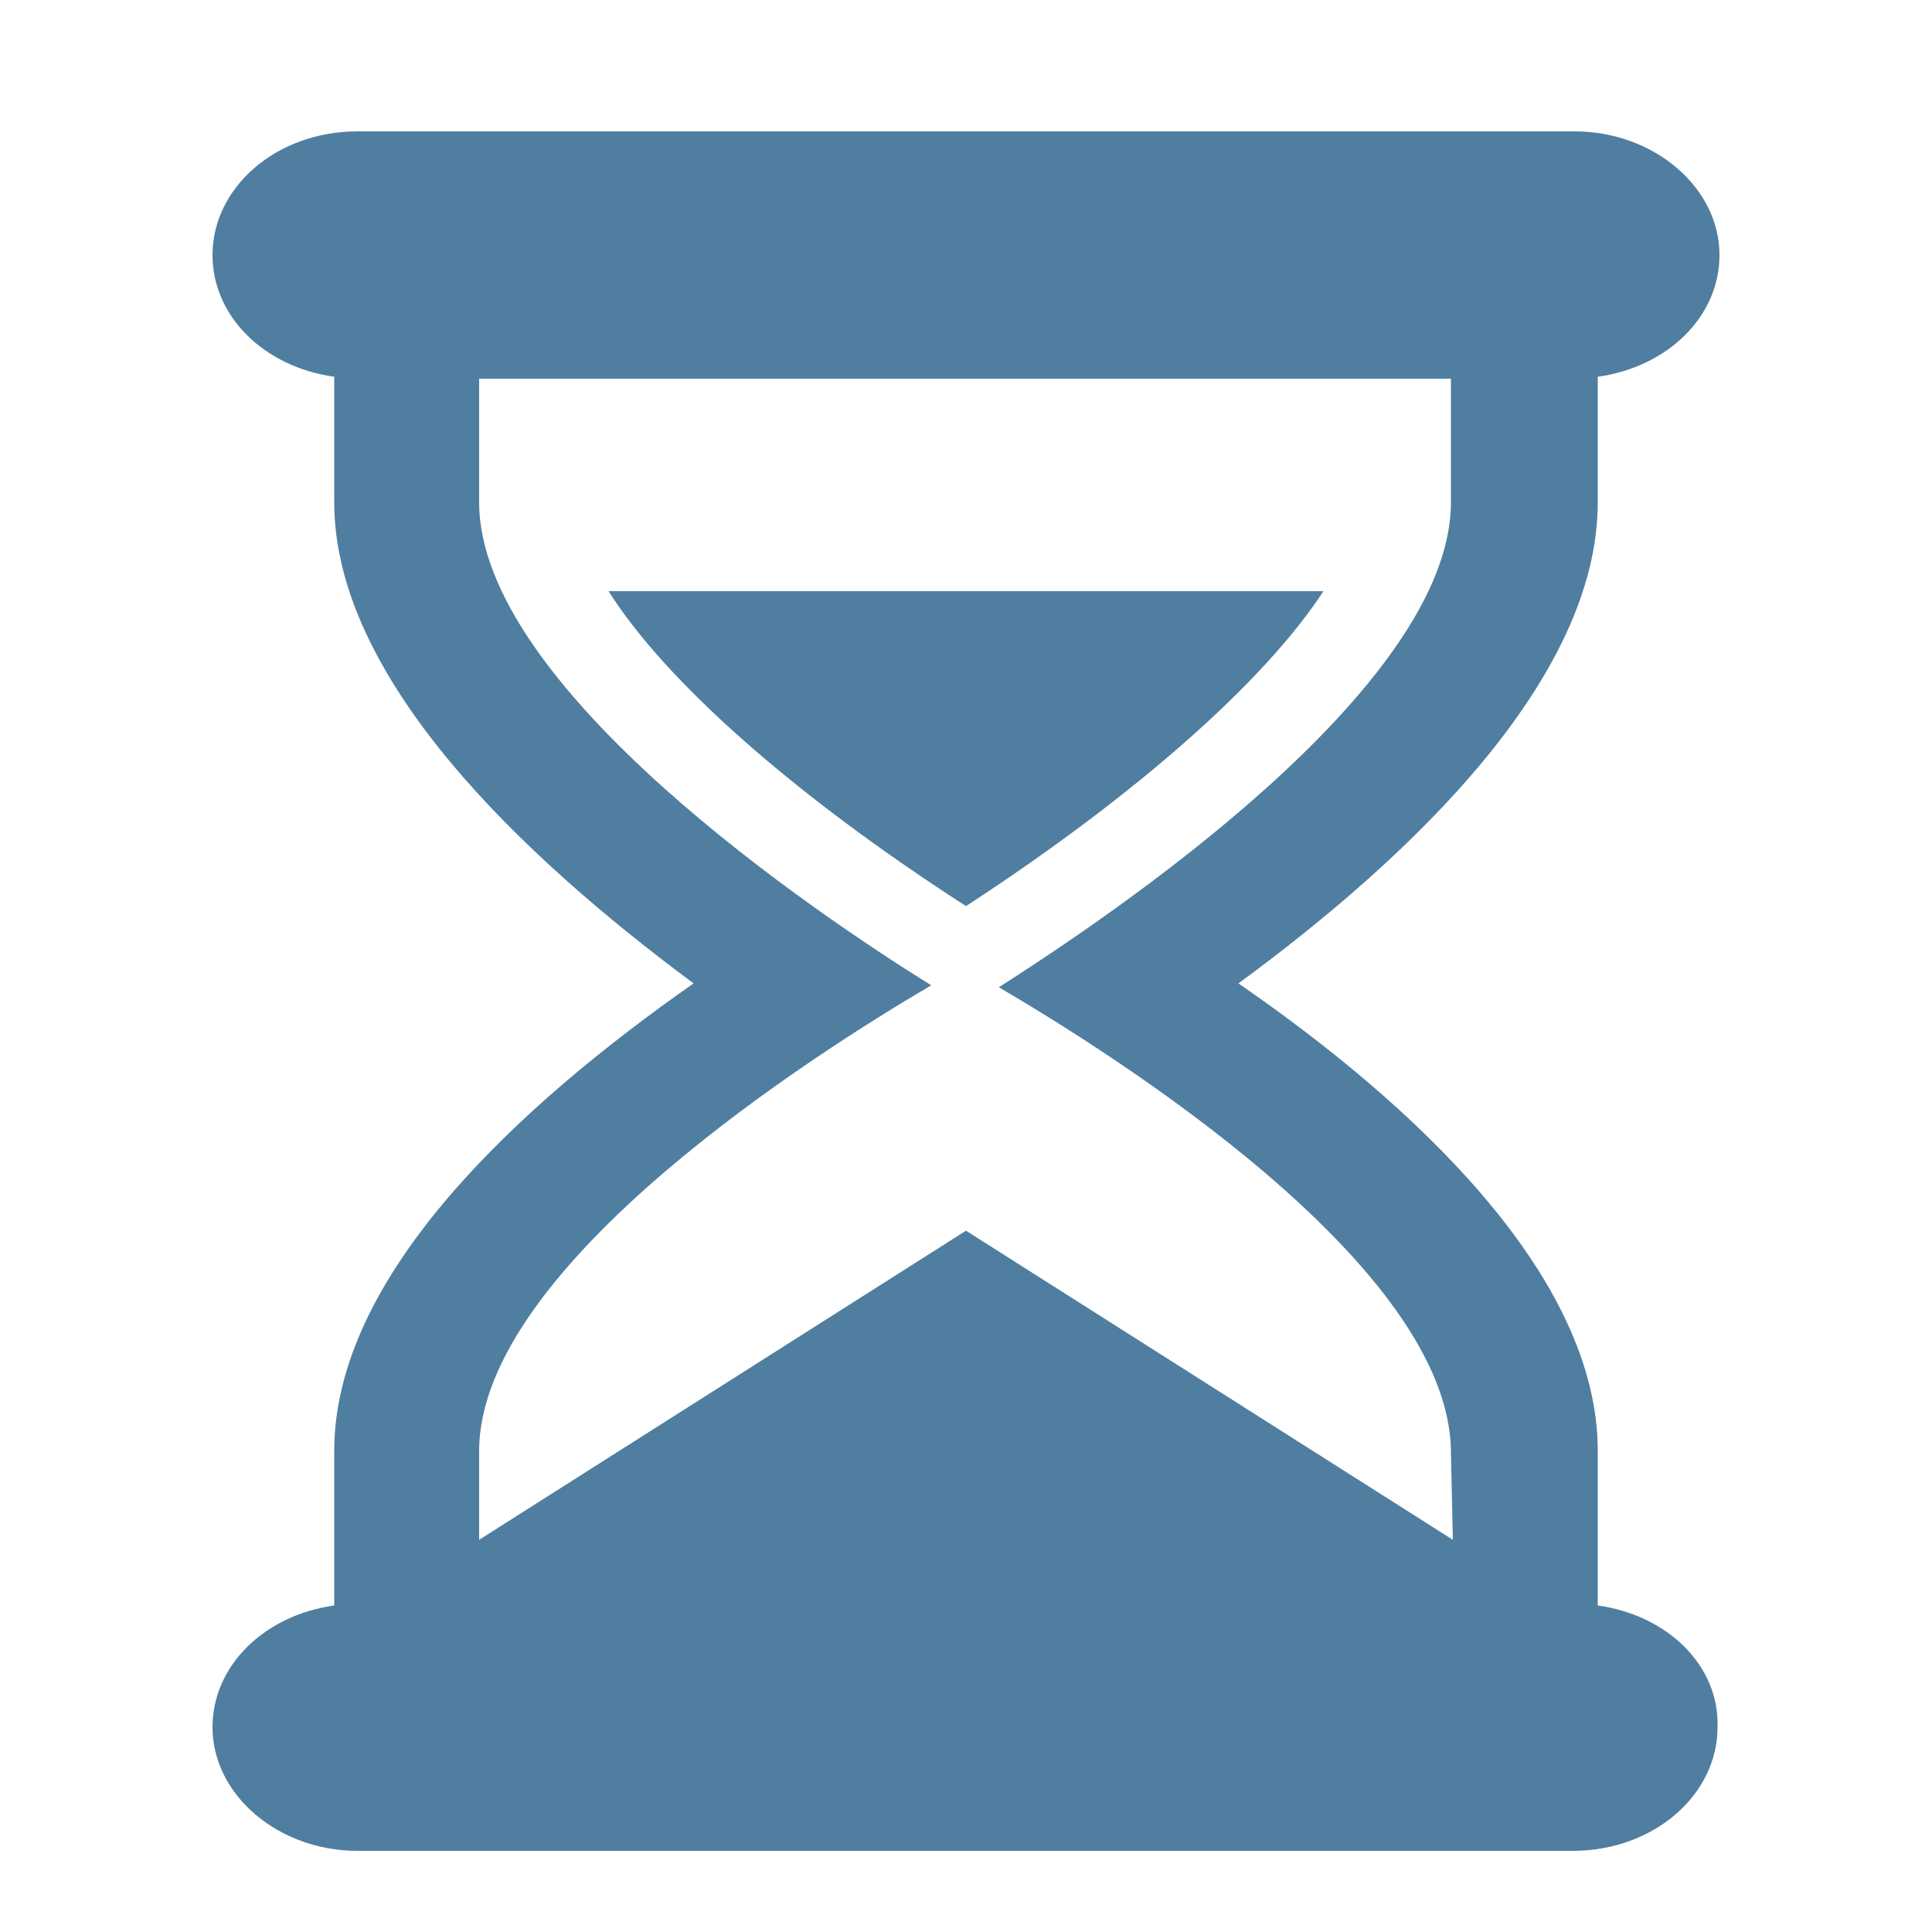
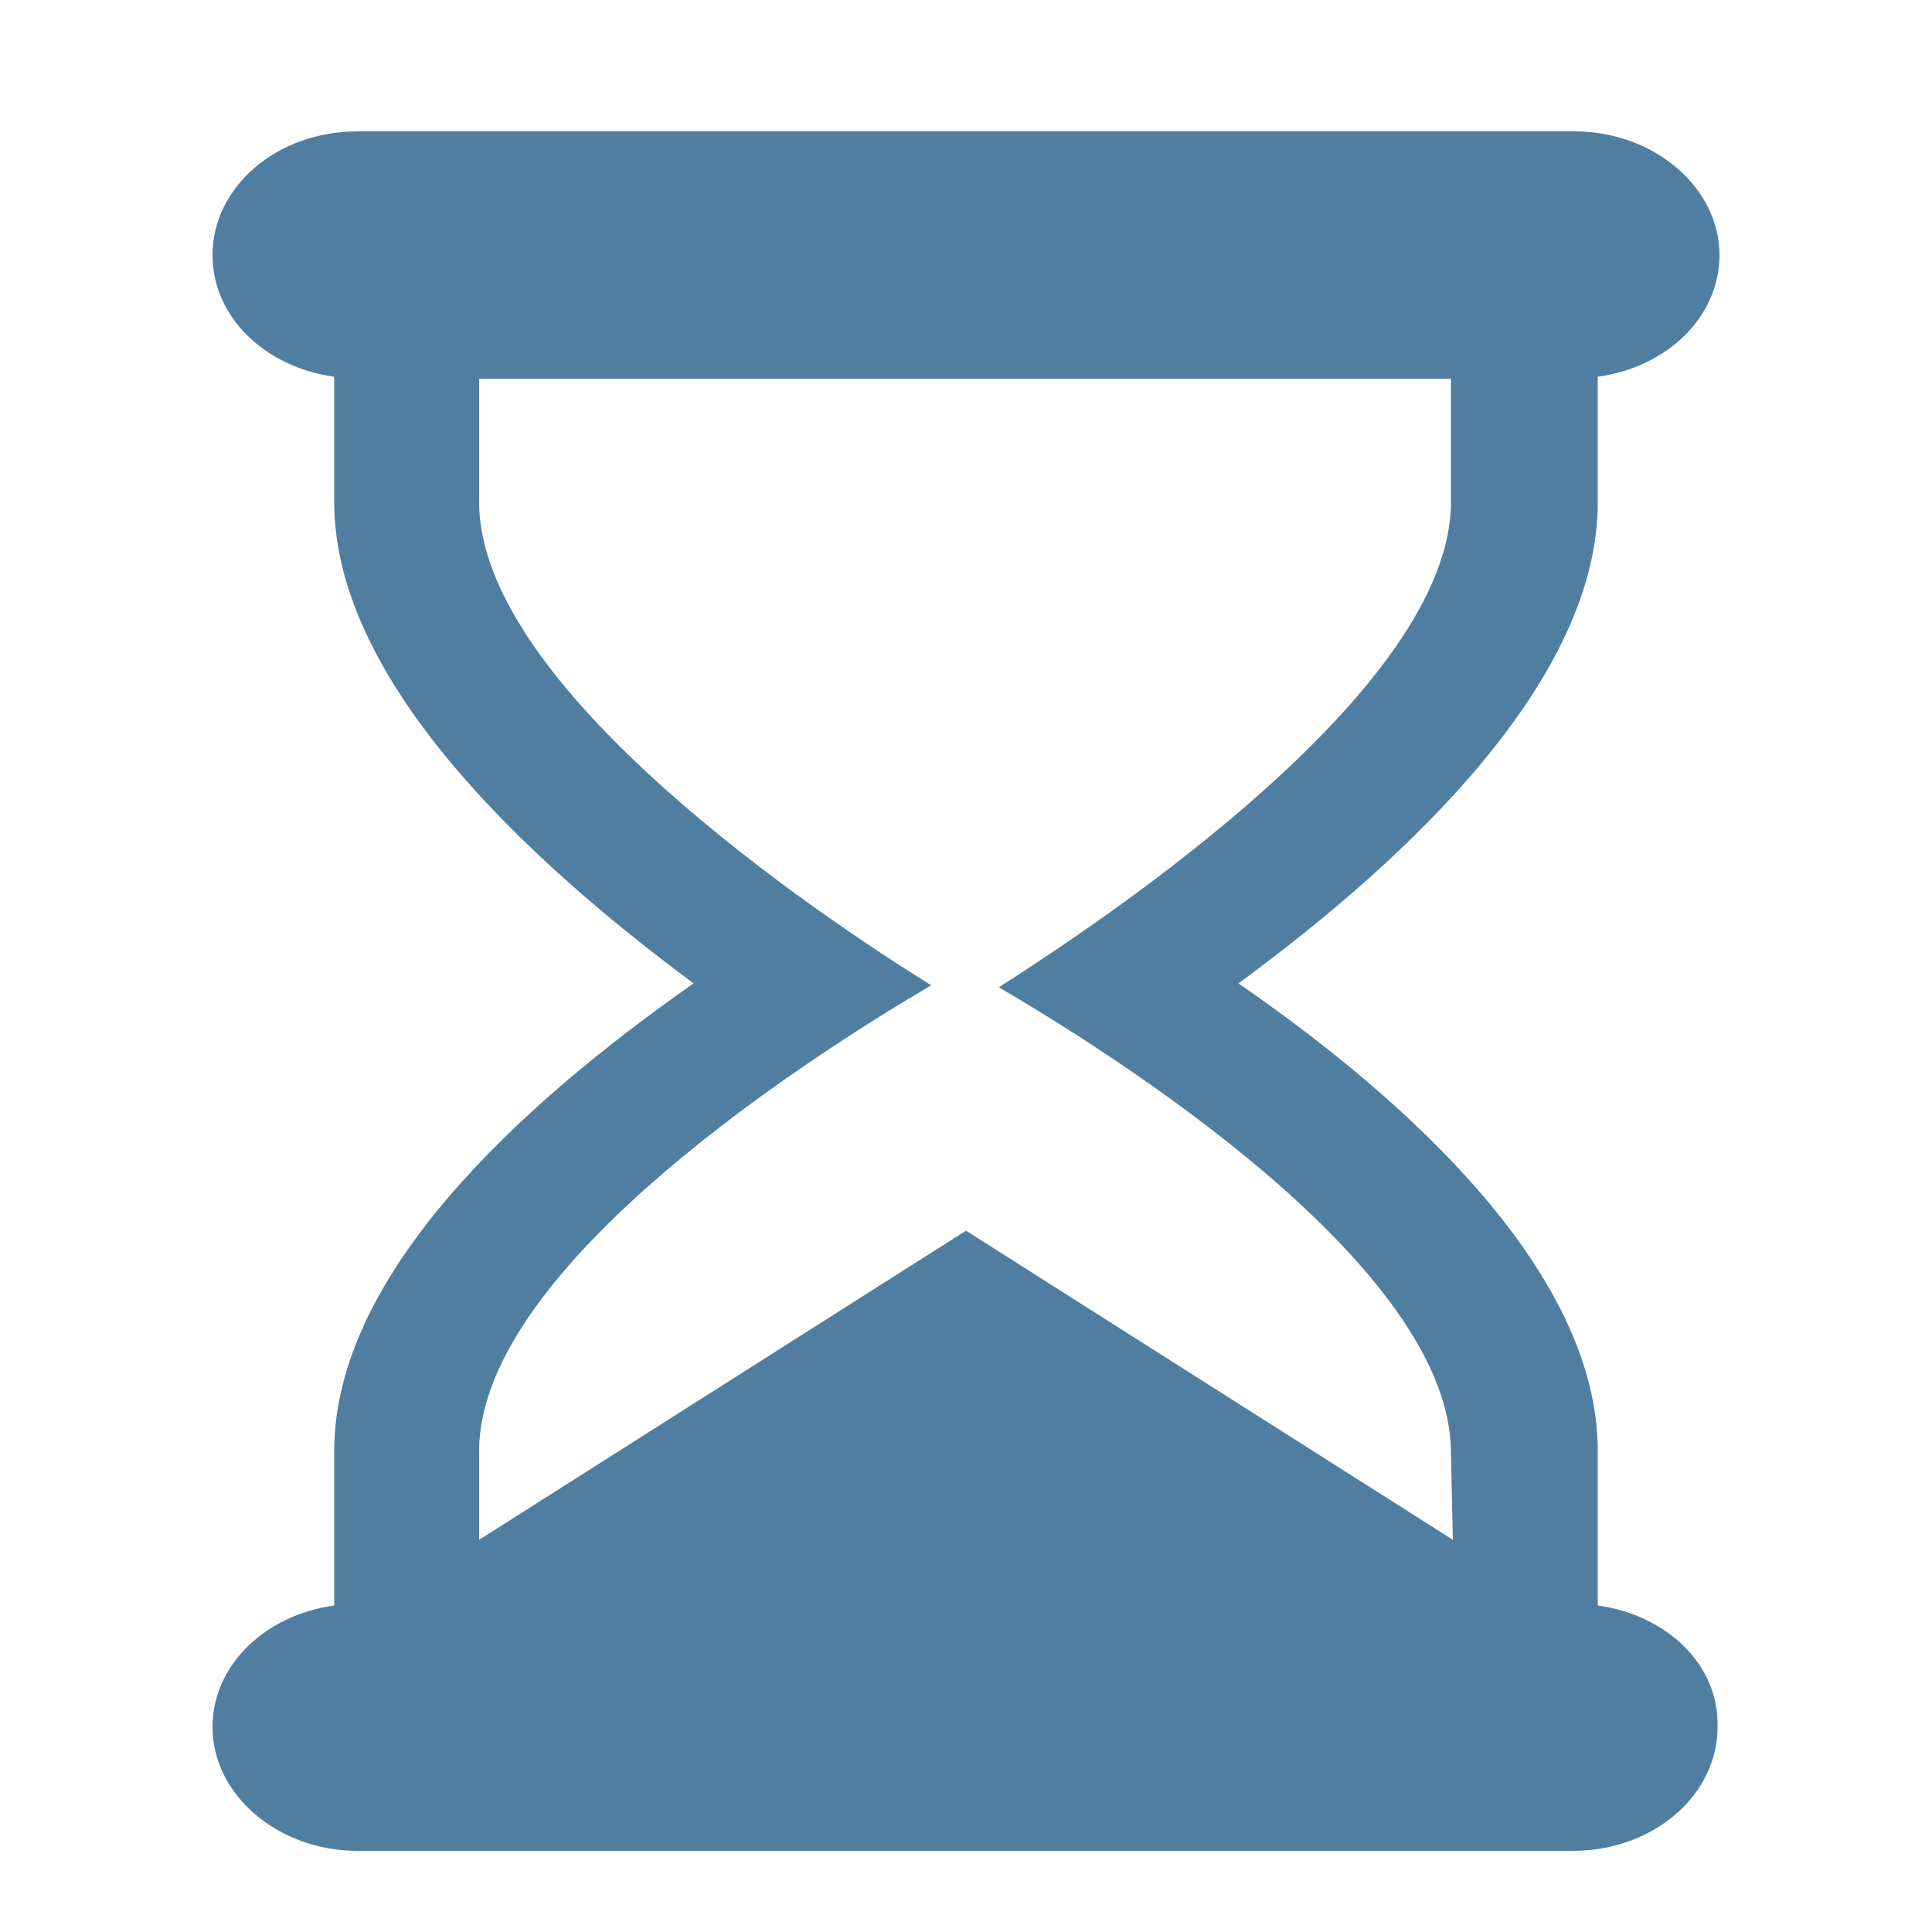
<svg xmlns="http://www.w3.org/2000/svg" version="1.1" id="Layer_1" x="0px" y="0px" width="100px" height="100px" viewBox="0 0 100 100" style="enable-background:new 0 0 100 100;" xml:space="preserve">
  <style type="text/css">
	.st0{fill:#4F7EA1;}
</style>
  <g>
    <g>
-       <path class="st0" d="M68.5,30.6H31.5c2.9,4.6,9.5,10.5,18.5,16.3C58.9,41.1,65.5,35.2,68.5,30.6z" />
      <path class="st0" d="M82.7,83.1v-8c0-9.1-9.6-18-18.6-24.2c9-6.6,18.6-15.8,18.6-24.9v-6.5c3.6-0.5,6.3-3.1,6.3-6.3    c0-3.5-3.4-6.4-7.5-6.4H18.5c-4.2,0-7.5,2.9-7.5,6.4c0,3.2,2.7,5.8,6.3,6.3V26c0,9.1,9.7,18.3,18.6,24.9    c-9,6.3-18.6,15.1-18.6,24.2v8c-3.6,0.5-6.3,3.1-6.3,6.3c0,3.5,3.4,6.4,7.5,6.4h62.9c4.2,0,7.5-2.9,7.5-6.4    C89,86.2,86.3,83.6,82.7,83.1z M75.2,79.7L50,63.7l-25.2,16v-4.6c0-9.6,17.6-20.7,23.4-24.1C42.4,47.4,24.8,35.6,24.8,26v-6.4    h50.3V26c0,9.6-17.6,21.4-23.4,25.1c5.8,3.4,23.4,14.4,23.4,24.1L75.2,79.7L75.2,79.7z" />
    </g>
  </g>
</svg>